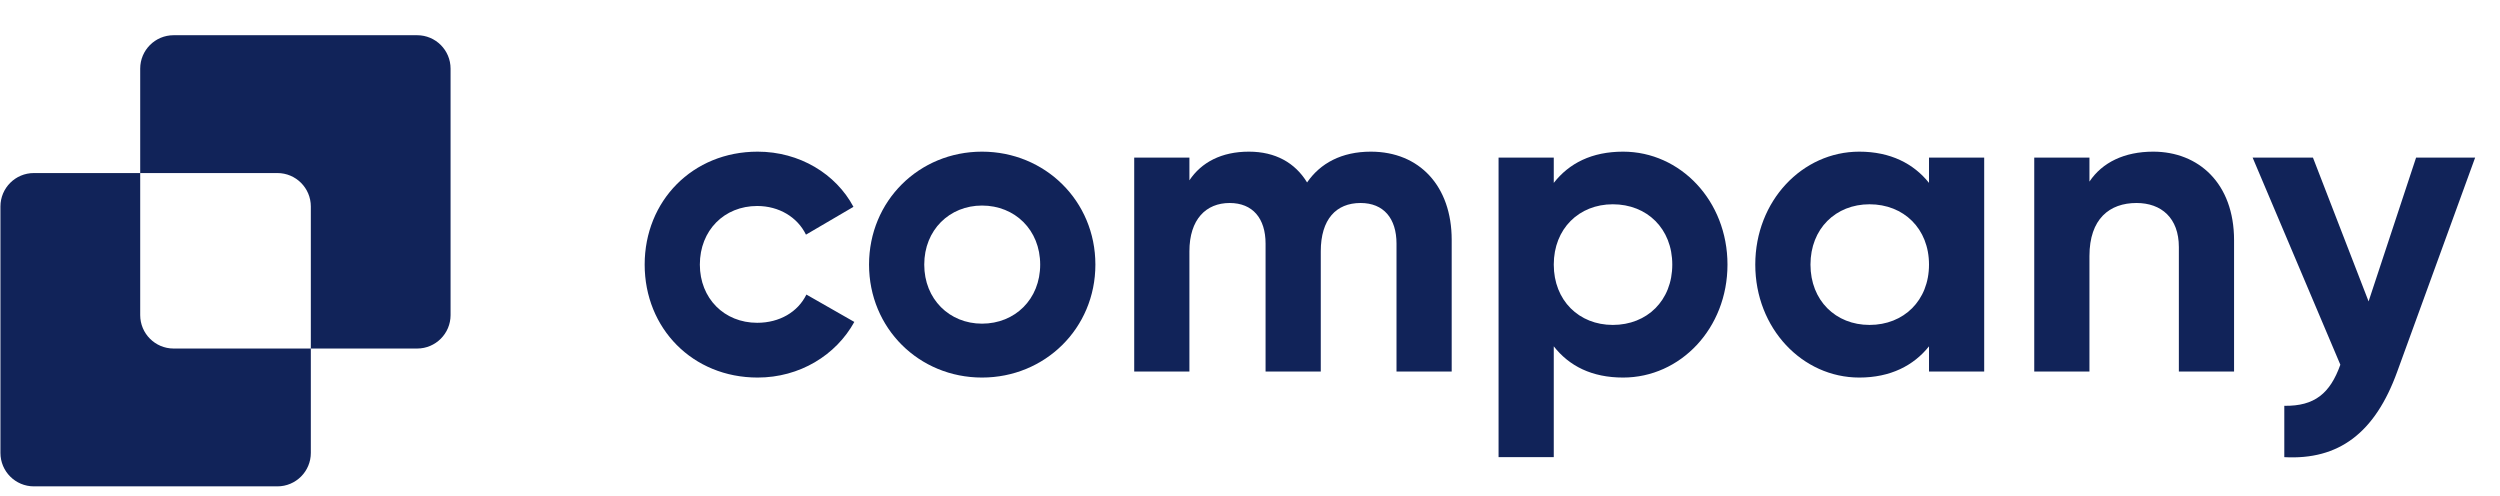
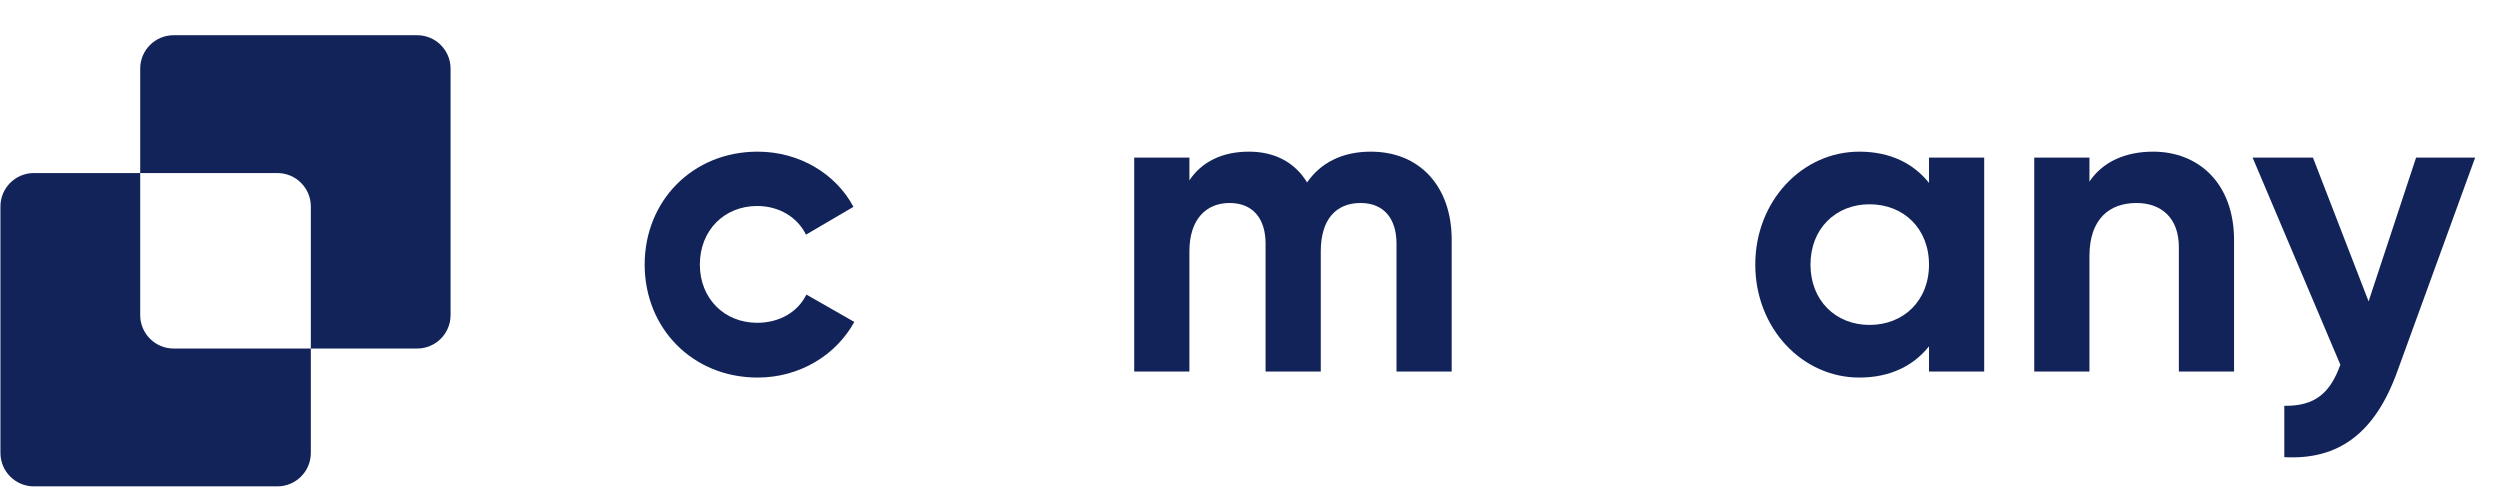
<svg xmlns="http://www.w3.org/2000/svg" width="136" height="27" viewBox="0 0 136 27" fill="none">
  <path d="M131.435 8.575H134.647L130.411 20.213C129.2 23.565 127.222 25.032 124.266 24.869V22.076C125.918 22.099 126.756 21.401 127.315 19.841L122.543 8.575H125.825L128.851 16.396L131.435 8.575Z" fill="#112359" />
  <path d="M117.134 8.25C119.601 8.25 121.533 9.972 121.533 13.068V20.213H118.53V13.44C118.53 11.857 117.576 11.043 116.226 11.043C114.76 11.043 113.666 11.904 113.666 13.929V20.213H110.663V8.575H113.666V9.879C114.364 8.831 115.574 8.25 117.134 8.25Z" fill="#112359" />
  <path d="M104.938 8.575H107.94V20.213H104.938V18.84C104.1 19.888 102.843 20.539 101.144 20.539C98.048 20.539 95.487 17.863 95.487 14.394C95.487 10.926 98.048 8.25 101.144 8.25C102.843 8.25 104.1 8.901 104.938 9.949V8.575ZM101.702 17.676C103.564 17.676 104.938 16.35 104.938 14.394C104.938 12.439 103.564 11.113 101.702 11.113C99.863 11.113 98.49 12.439 98.49 14.394C98.49 16.35 99.863 17.676 101.702 17.676Z" fill="#112359" />
-   <path d="M88.296 8.25C91.415 8.25 93.975 10.926 93.975 14.394C93.975 17.863 91.415 20.539 88.296 20.539C86.597 20.539 85.363 19.911 84.525 18.84V24.869H81.522V8.575H84.525V9.949C85.363 8.878 86.597 8.25 88.296 8.25ZM87.737 17.676C89.599 17.676 90.972 16.35 90.972 14.394C90.972 12.439 89.599 11.113 87.737 11.113C85.898 11.113 84.525 12.439 84.525 14.394C84.525 16.35 85.898 17.676 87.737 17.676Z" fill="#112359" />
  <path d="M74.573 8.25C77.227 8.25 78.972 10.135 78.972 13.044V20.213H75.97V13.254C75.97 11.881 75.271 11.043 74.014 11.043C72.688 11.043 71.85 11.927 71.85 13.673V20.213H68.847V13.254C68.847 11.881 68.149 11.043 66.892 11.043C65.612 11.043 64.704 11.927 64.704 13.673V20.213H61.701V8.575H64.704V9.809C65.356 8.831 66.45 8.25 67.939 8.25C69.382 8.25 70.453 8.855 71.105 9.925C71.826 8.878 72.99 8.25 74.573 8.25Z" fill="#112359" />
-   <path d="M53.421 20.539C49.999 20.539 47.276 17.863 47.276 14.394C47.276 10.926 49.999 8.25 53.421 8.25C56.843 8.25 59.589 10.926 59.589 14.394C59.589 17.863 56.843 20.539 53.421 20.539ZM53.421 17.607C55.213 17.607 56.586 16.28 56.586 14.394C56.586 12.509 55.213 11.182 53.421 11.182C51.652 11.182 50.279 12.509 50.279 14.394C50.279 16.28 51.652 17.607 53.421 17.607Z" fill="#112359" />
  <path d="M41.215 20.539C37.677 20.539 35.07 17.863 35.07 14.394C35.07 10.926 37.677 8.25 41.215 8.25C43.496 8.25 45.474 9.46 46.428 11.252L43.845 12.765C43.379 11.811 42.378 11.206 41.191 11.206C39.399 11.206 38.072 12.532 38.072 14.394C38.072 16.233 39.399 17.56 41.191 17.56C42.402 17.56 43.403 16.978 43.868 16.024L46.475 17.513C45.474 19.329 43.496 20.539 41.215 20.539Z" fill="#112359" />
  <path fill-rule="evenodd" clip-rule="evenodd" d="M9.445 1.916C8.441 1.916 7.627 2.73 7.627 3.734V9.414H1.842C0.838 9.414 0.024 10.228 0.024 11.232V24.639C0.024 25.643 0.838 26.458 1.842 26.458H15.09C16.094 26.458 16.909 25.643 16.909 24.639V18.96H22.693C23.697 18.96 24.511 18.145 24.511 17.141V3.734C24.511 2.73 23.697 1.916 22.693 1.916H9.445ZM16.909 18.96V11.232C16.909 10.228 16.094 9.414 15.09 9.414H7.627V17.141C7.627 18.145 8.441 18.96 9.445 18.96H16.909Z" fill="#112359" />
</svg>